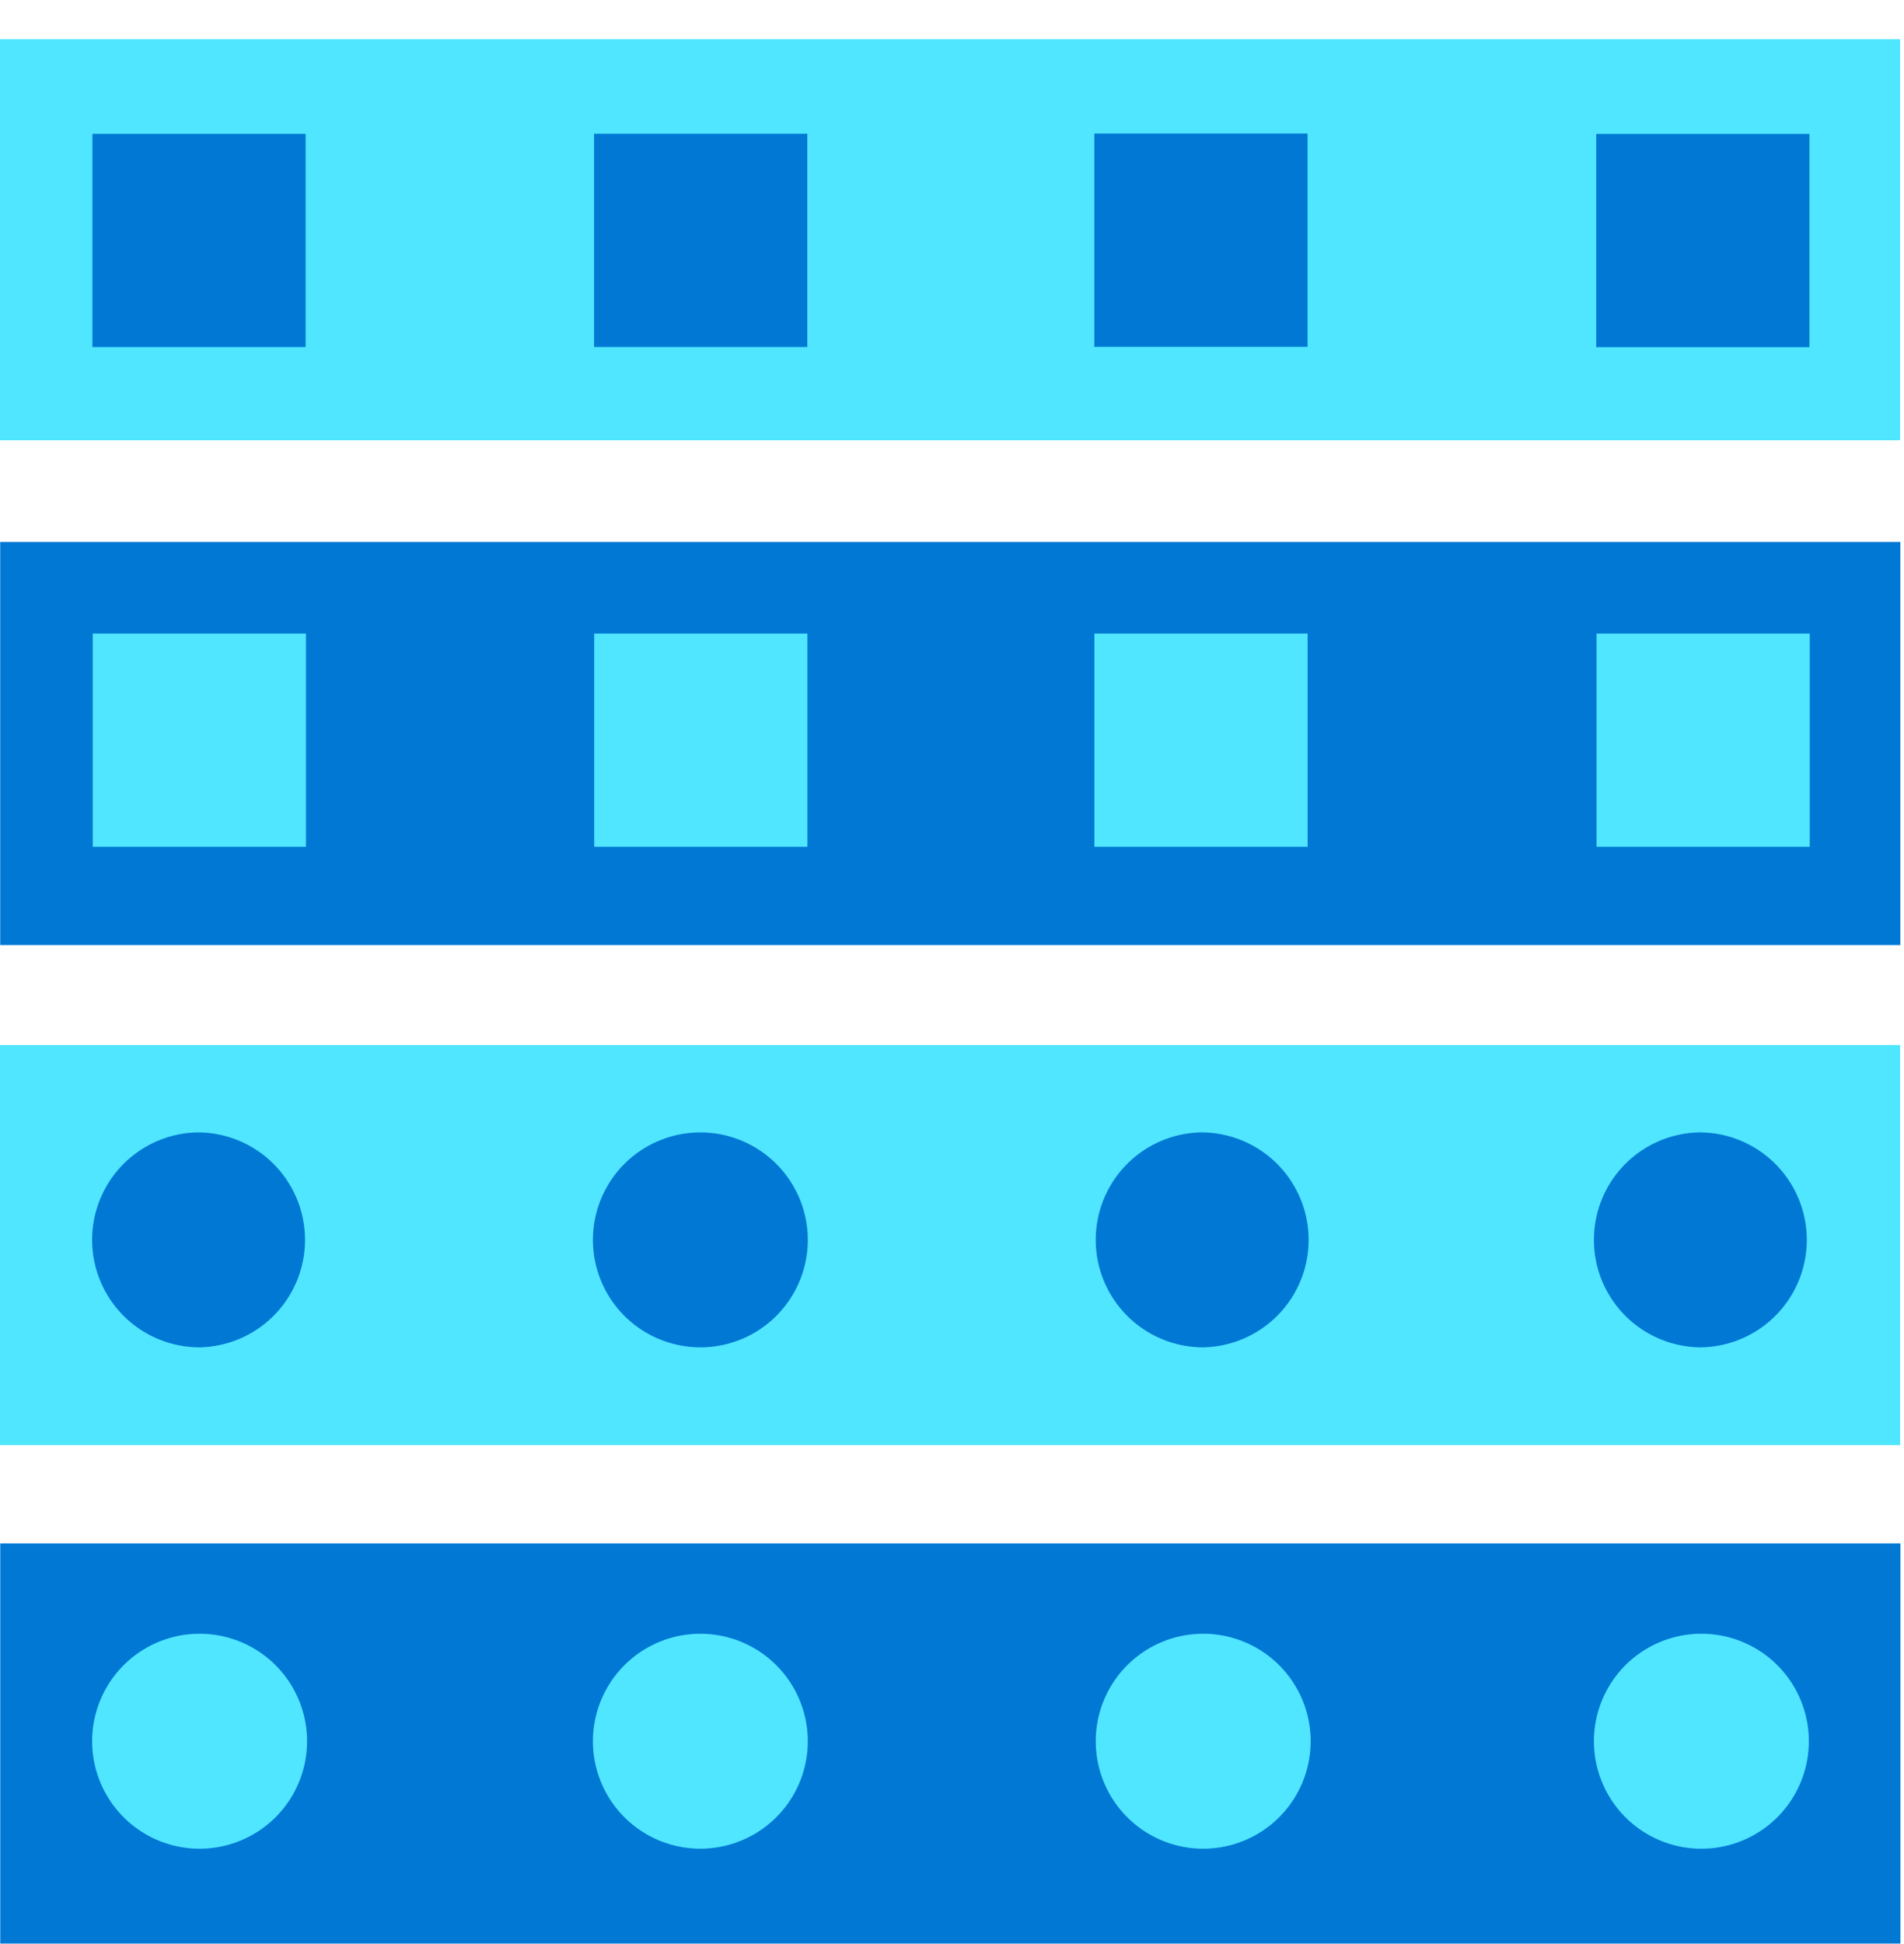
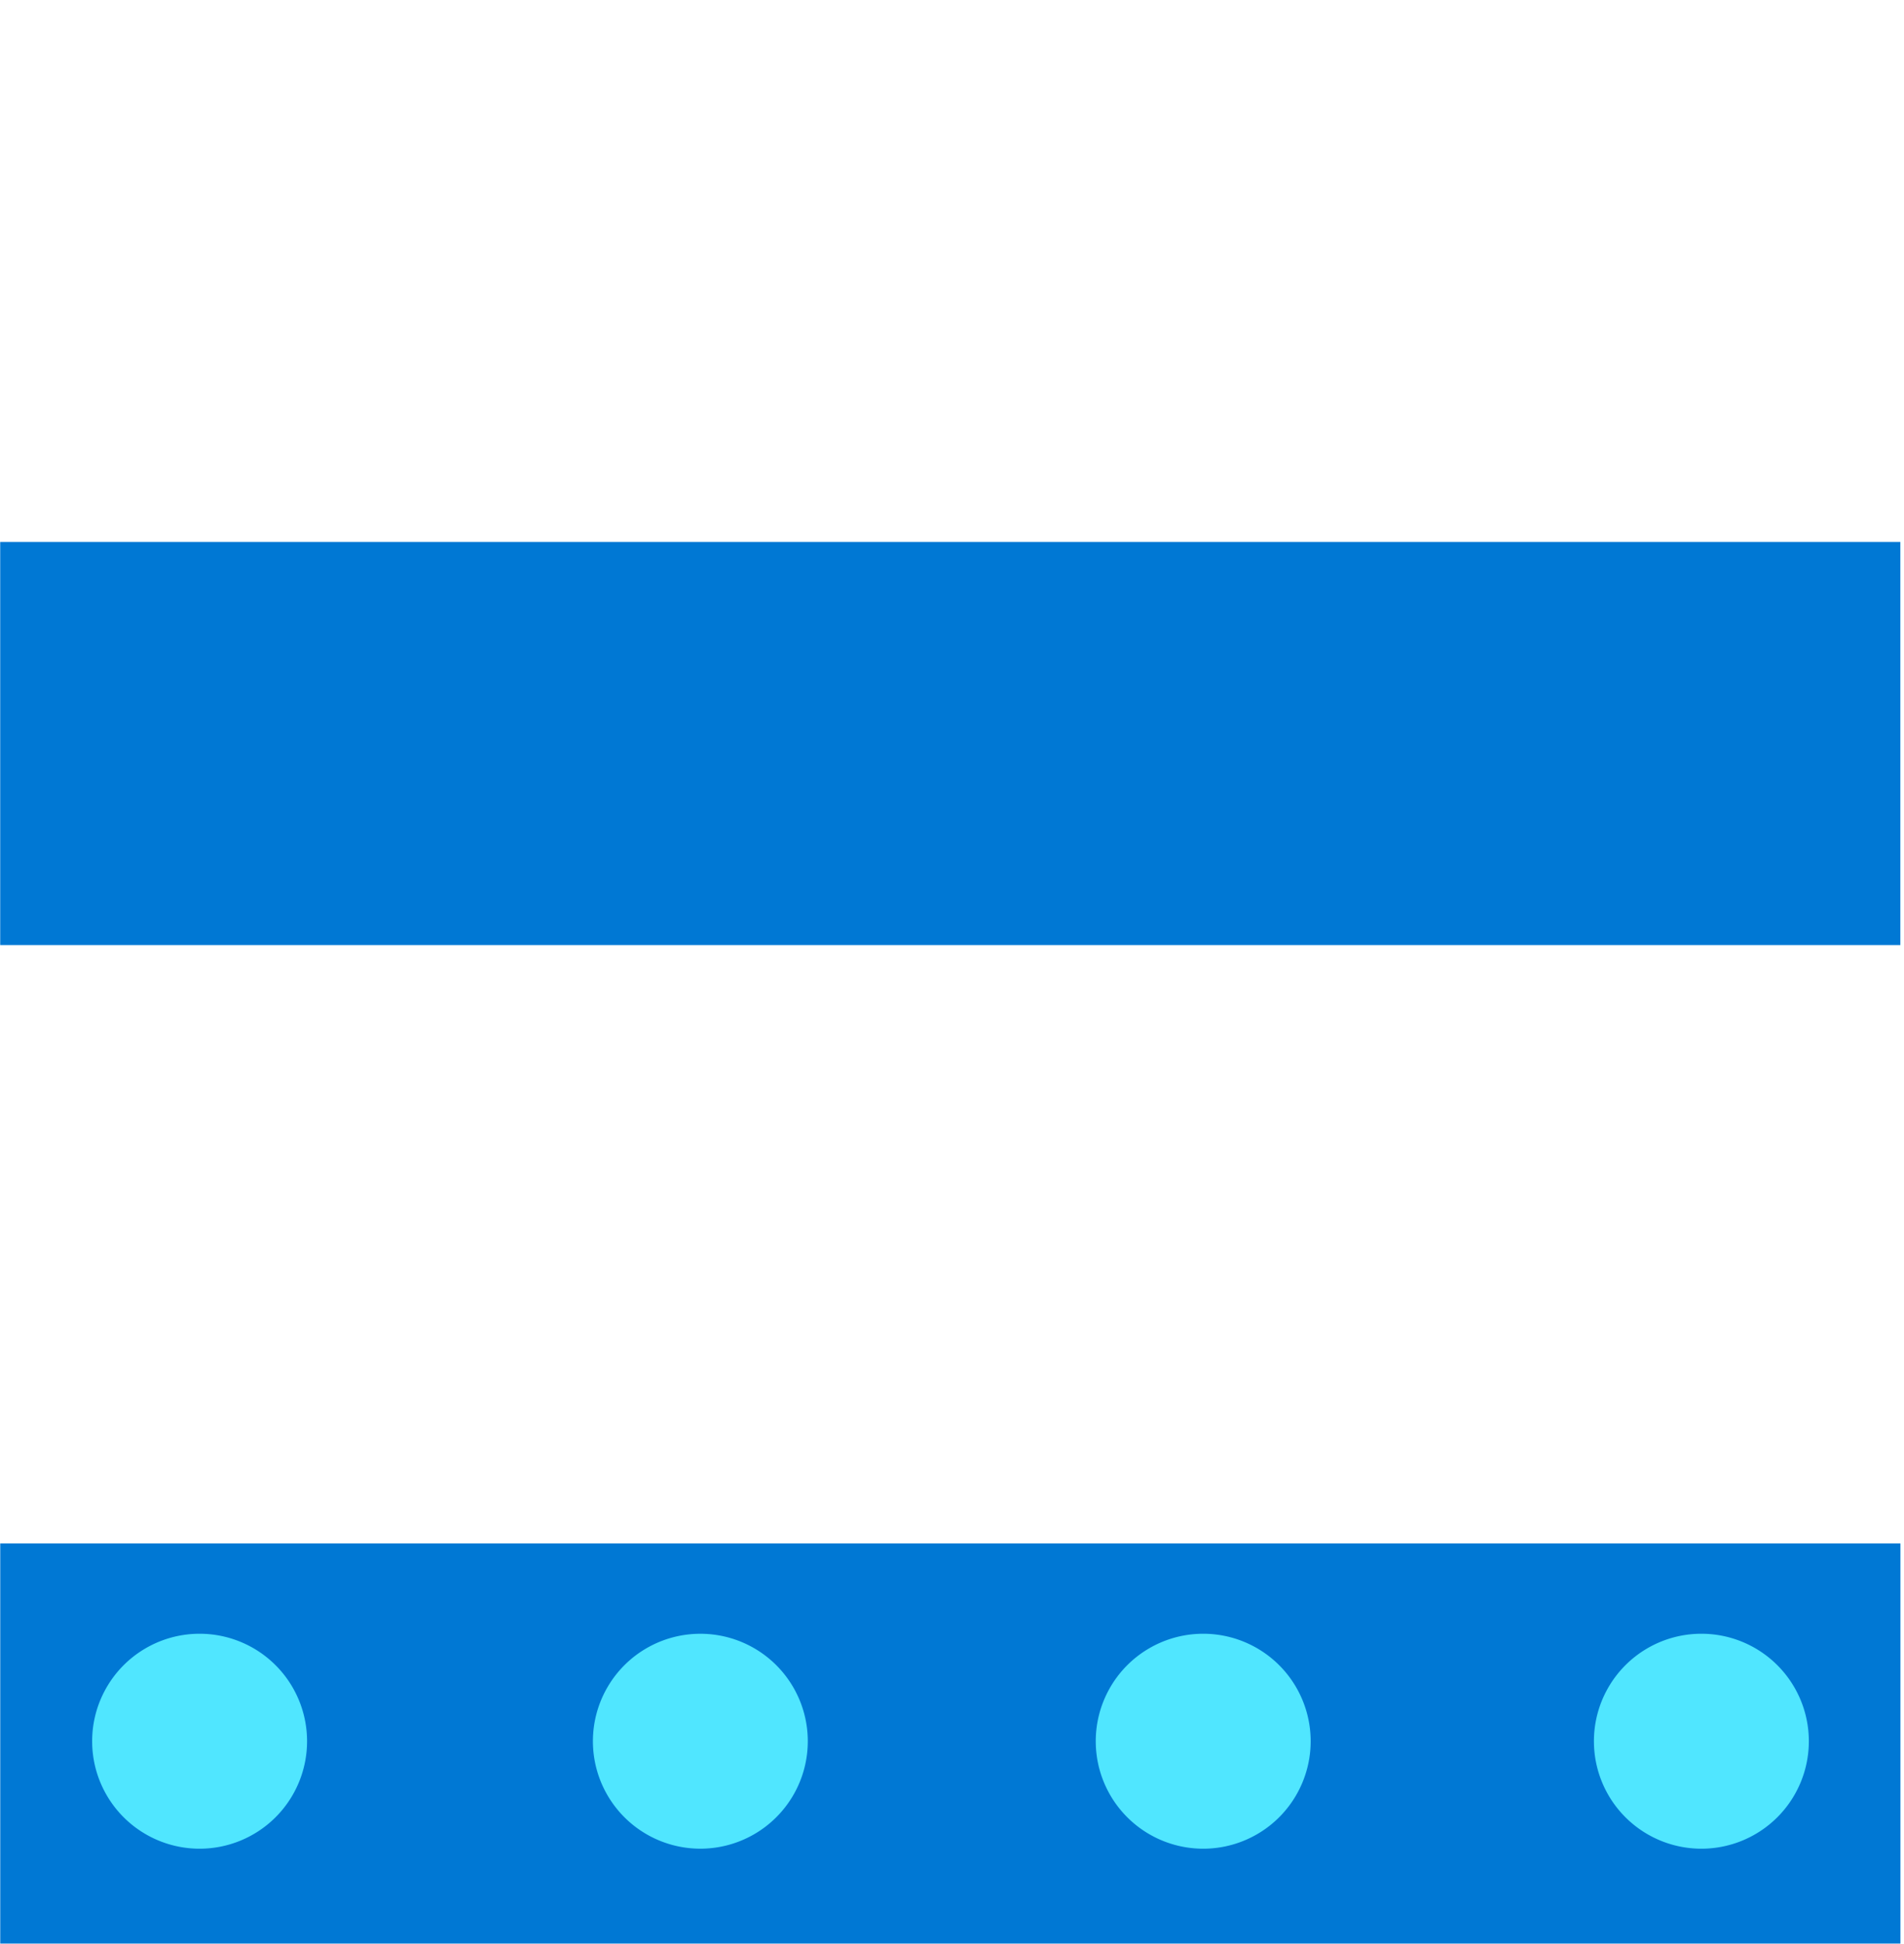
<svg xmlns="http://www.w3.org/2000/svg" viewBox="0 0 48 49">
  <path d="M47.91 48.988V38.902H.006v10.086H47.91z" fill="#0078D4" />
-   <path d="M47.903 26.34H0v10.085h47.903V26.34zm0-25.352H0v10.11h47.903V.988z" fill="#50E6FF" />
  <path d="M47.908 23.82V13.66H.005v10.16h47.903z" fill="#0078D4" />
-   <path d="M32.964 15.969H27.59v5.375h5.375v-5.375zm-12.608 0H14.98v5.375h5.375v-5.375zm-12.643 0H2.338v5.375h5.375v-5.375zm37.911 0h-5.375v5.375h5.375v-5.375z" fill="#50E6FF" />
-   <path d="M32.963 8.742V3.367h-5.375v5.375h5.375zm-12.611.004V3.372h-5.375v5.374h5.375zM7.705 8.75V3.374H2.33v5.374h5.375zm37.911 0V3.375h-5.375V8.75h5.375z" fill="#0078D4" />
  <path d="M4.98 46.596a2.709 2.709 0 100-5.417 2.709 2.709 0 000 5.417zm12.676 0a2.708 2.708 0 100-5.417 2.708 2.708 0 000 5.417zm12.625 0a2.709 2.709 0 100-5.417 2.709 2.709 0 000 5.417zm12.559 0a2.709 2.709 0 100-5.417 2.709 2.709 0 000 5.417z" fill="#50E6FF" />
-   <path d="M4.98 33.96a2.709 2.709 0 100-5.418 2.709 2.709 0 000 5.417zm12.676 0a2.708 2.708 0 100-5.417 2.708 2.708 0 000 5.416zm12.625 0a2.709 2.709 0 100-5.418 2.709 2.709 0 000 5.417zm12.559 0a2.709 2.709 0 100-5.418 2.709 2.709 0 000 5.417z" fill="#0078D4" />
</svg>